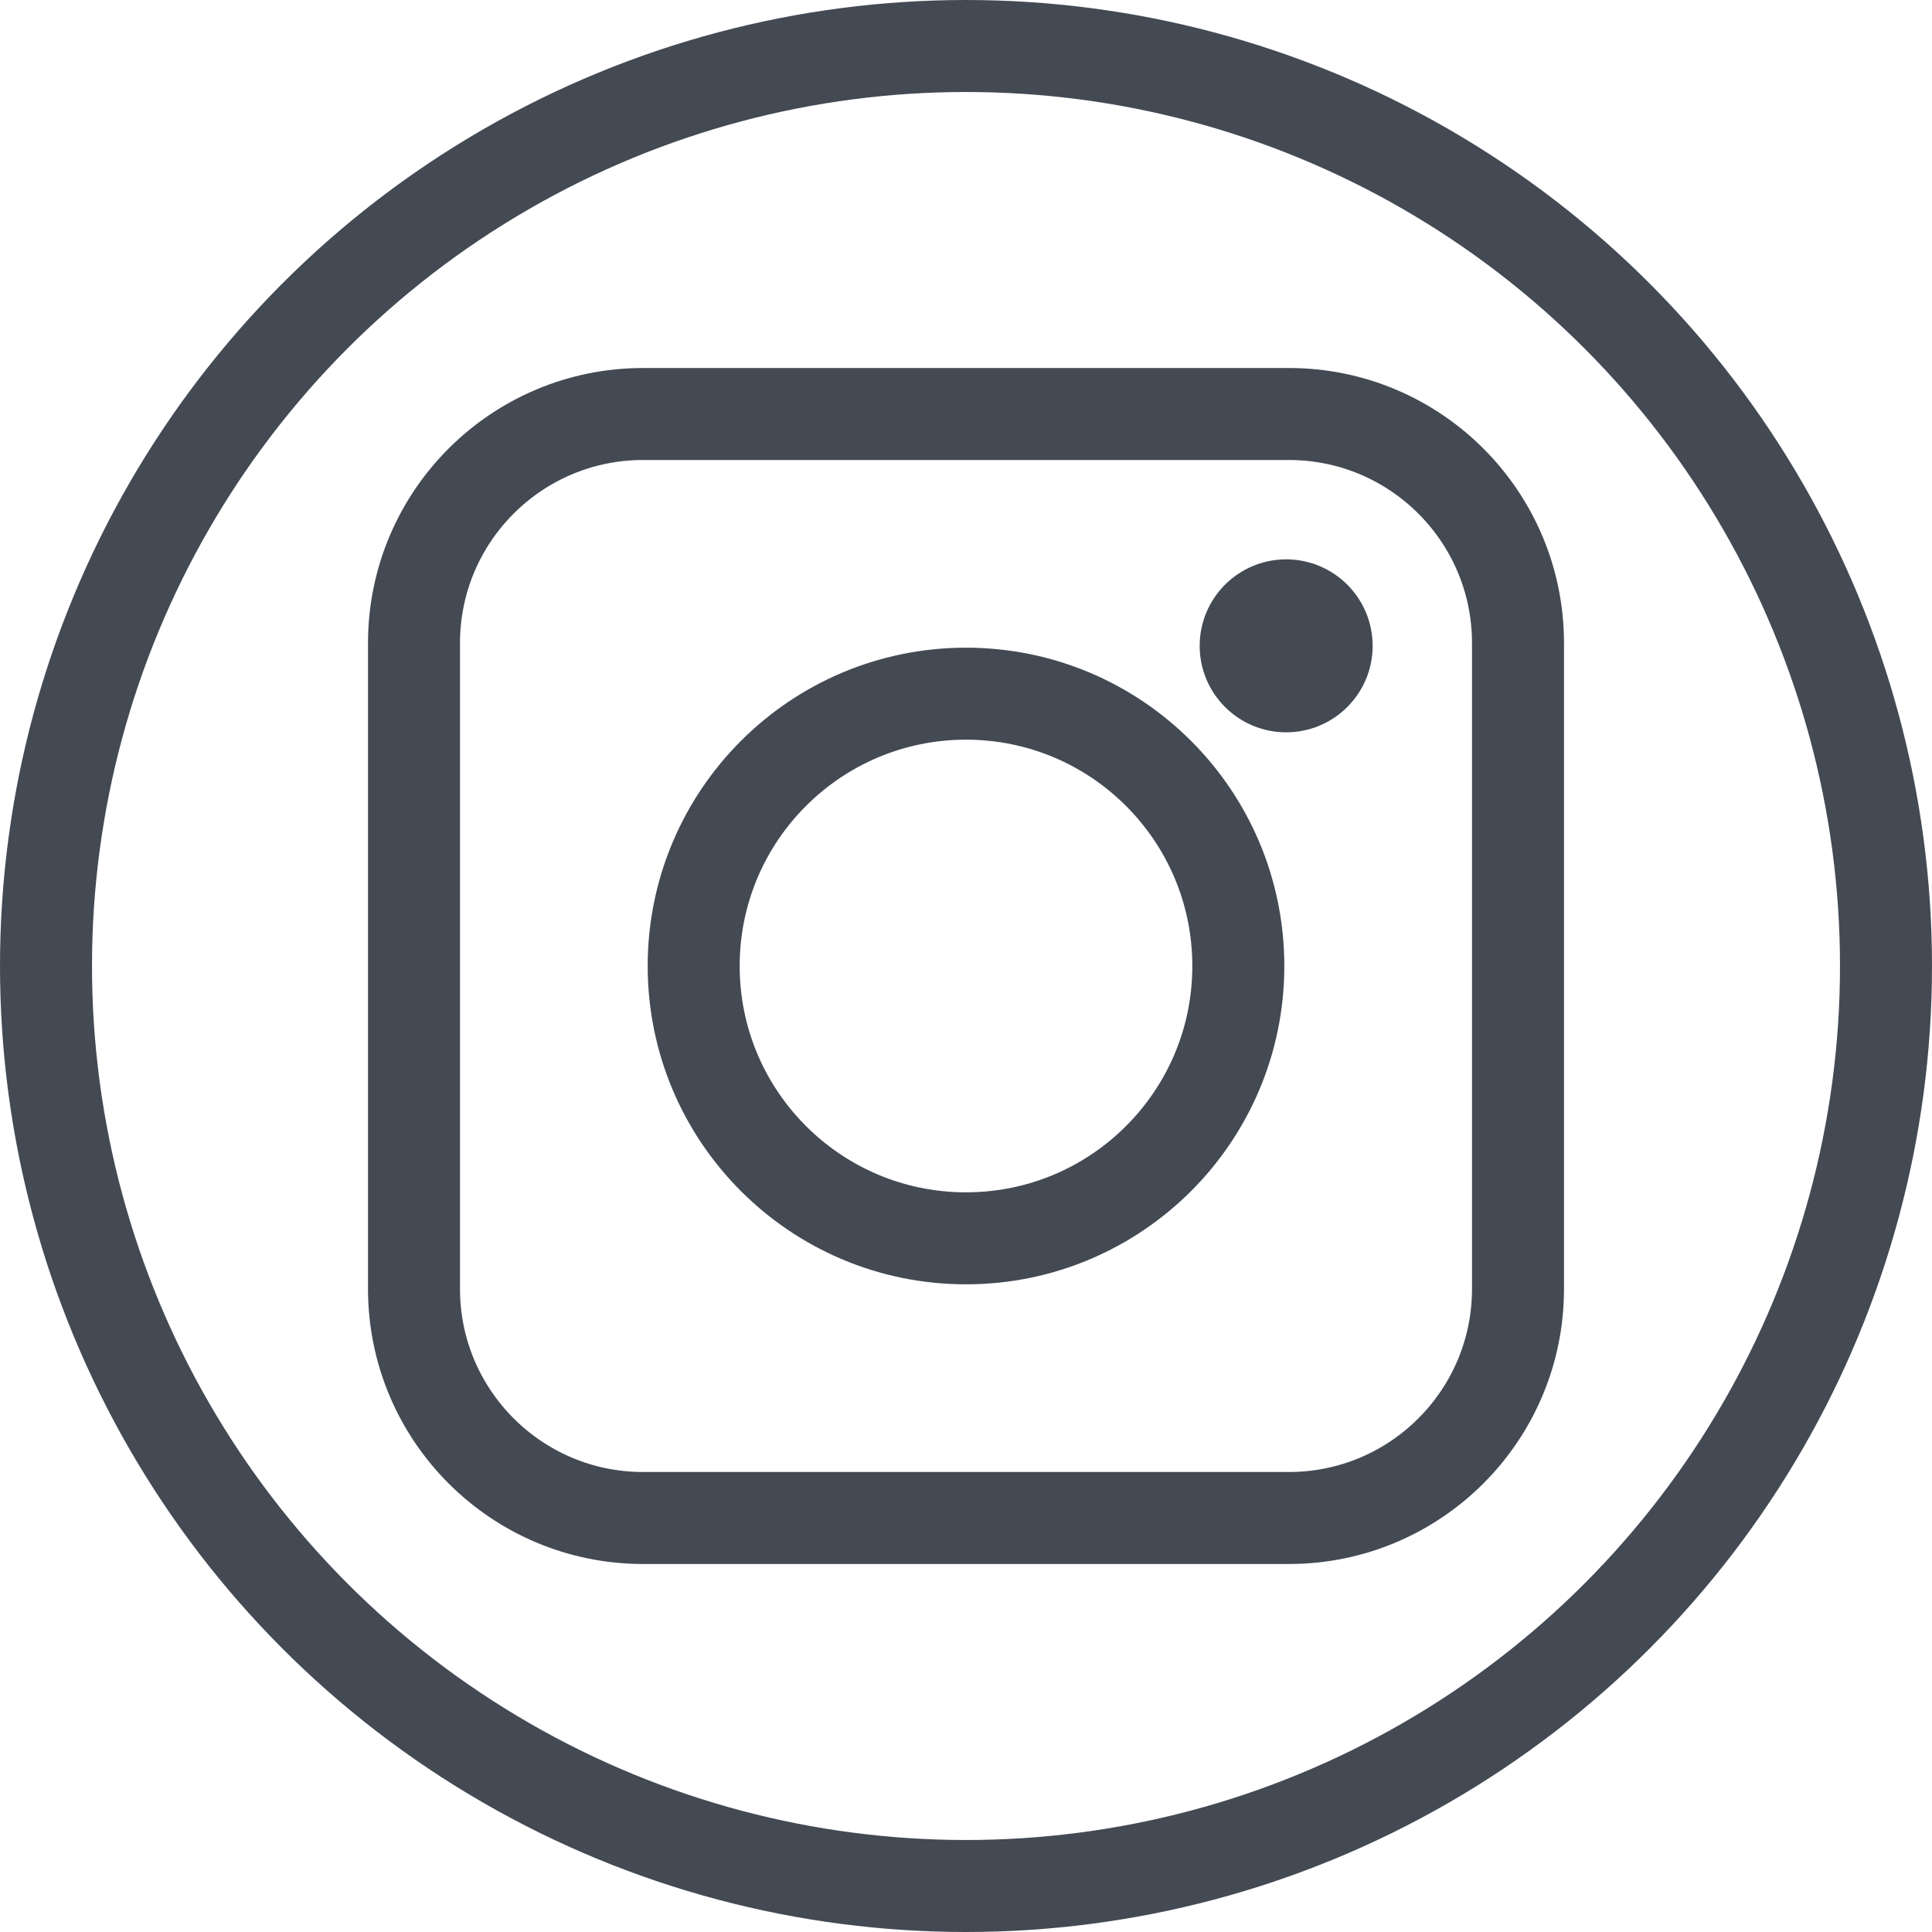
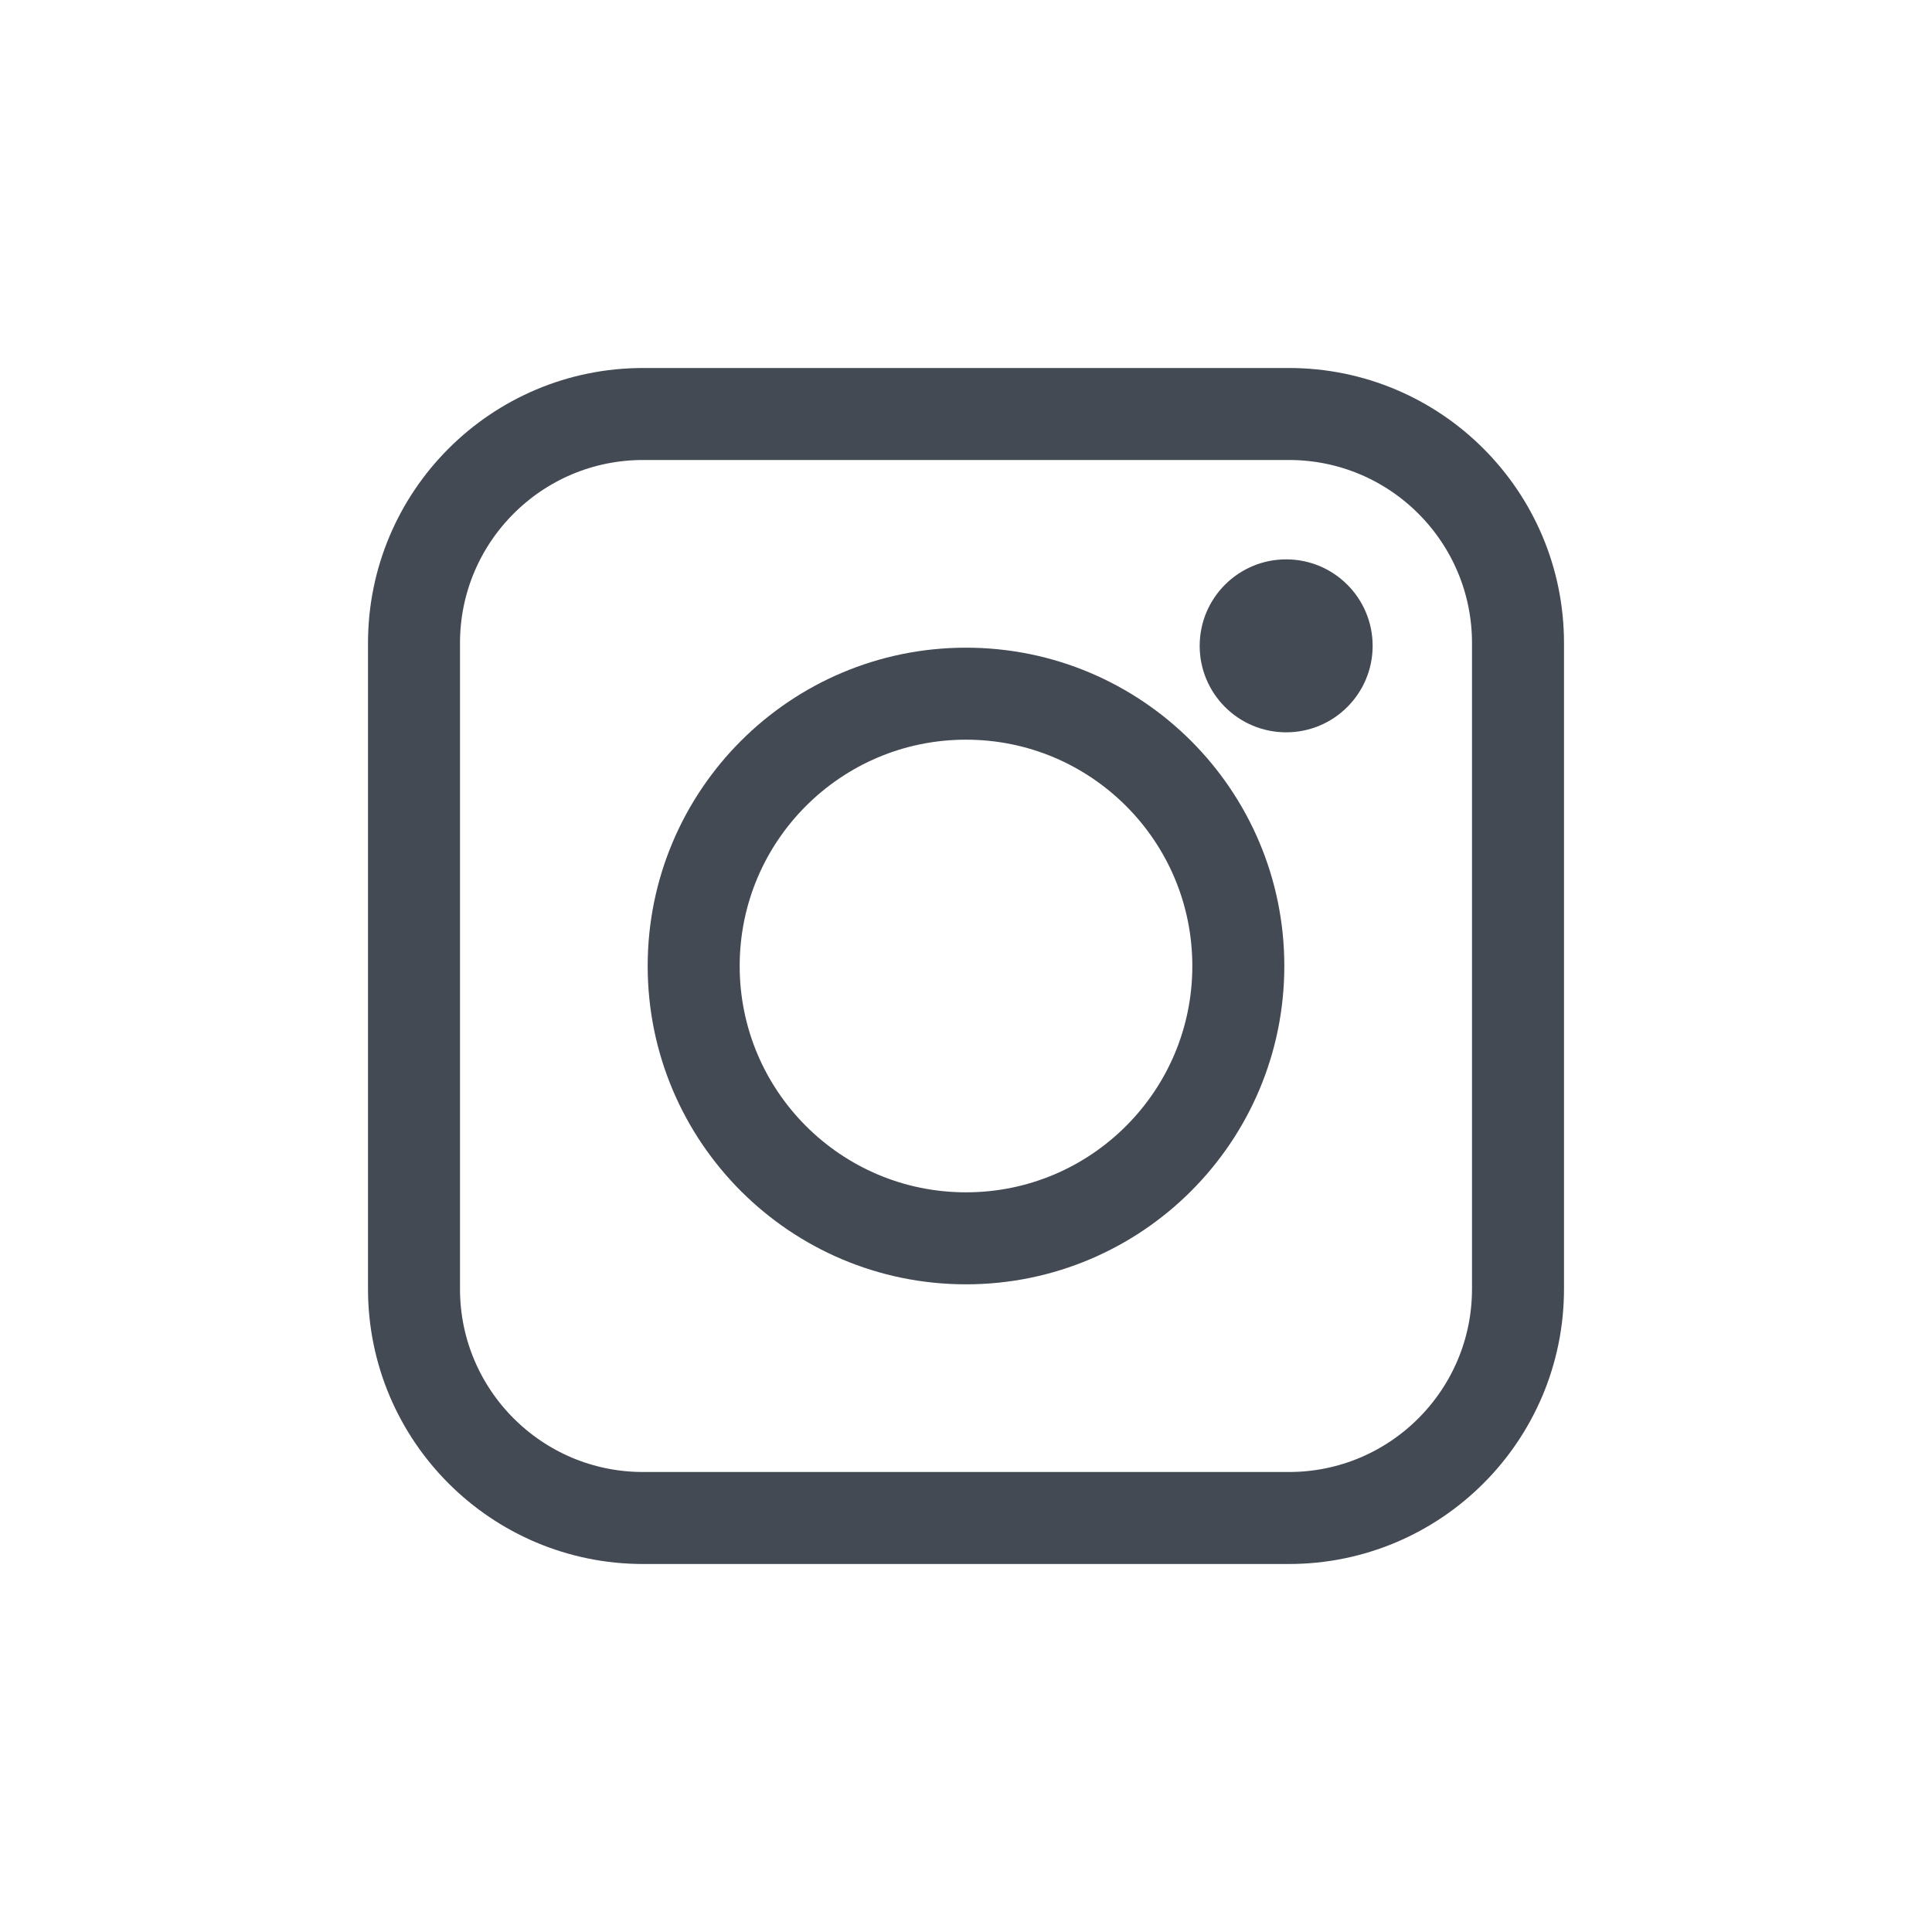
<svg xmlns="http://www.w3.org/2000/svg" version="1.1" id="Layer_1" x="0px" y="0px" width="21px" height="21px" viewBox="0 0 21 21" enable-background="new 0 0 21 21" xml:space="preserve">
  <g id="icon">
-     <circle cx="10.5" cy="10.5" r="10" fill="none" stroke="#434A54" stroke-width="1" stroke-linecap="round" stroke-miterlimit="1" stroke-linejoin="round" />
    <path d="M14.01,16.5H6.99C5.615,16.5,4.5,15.385,4.5,14.01V6.99C4.5,5.615,5.615,4.5,6.99,4.5h7.02c1.375,0,2.49,1.115,2.49,2.49v7.02C16.5,15.385,15.385,16.5,14.01,16.5z" fill="none" stroke="#434A54" stroke-width="1" stroke-linecap="round" stroke-miterlimit="1" stroke-linejoin="round" />
    <circle cx="10.5" cy="10.5" r="2.96" fill="none" stroke="#434A54" stroke-width="1" stroke-linecap="round" stroke-miterlimit="1" stroke-linejoin="round" />
    <circle cx="13.98" cy="7.02" r="0.94" fill="#434A54" />
  </g>
</svg>